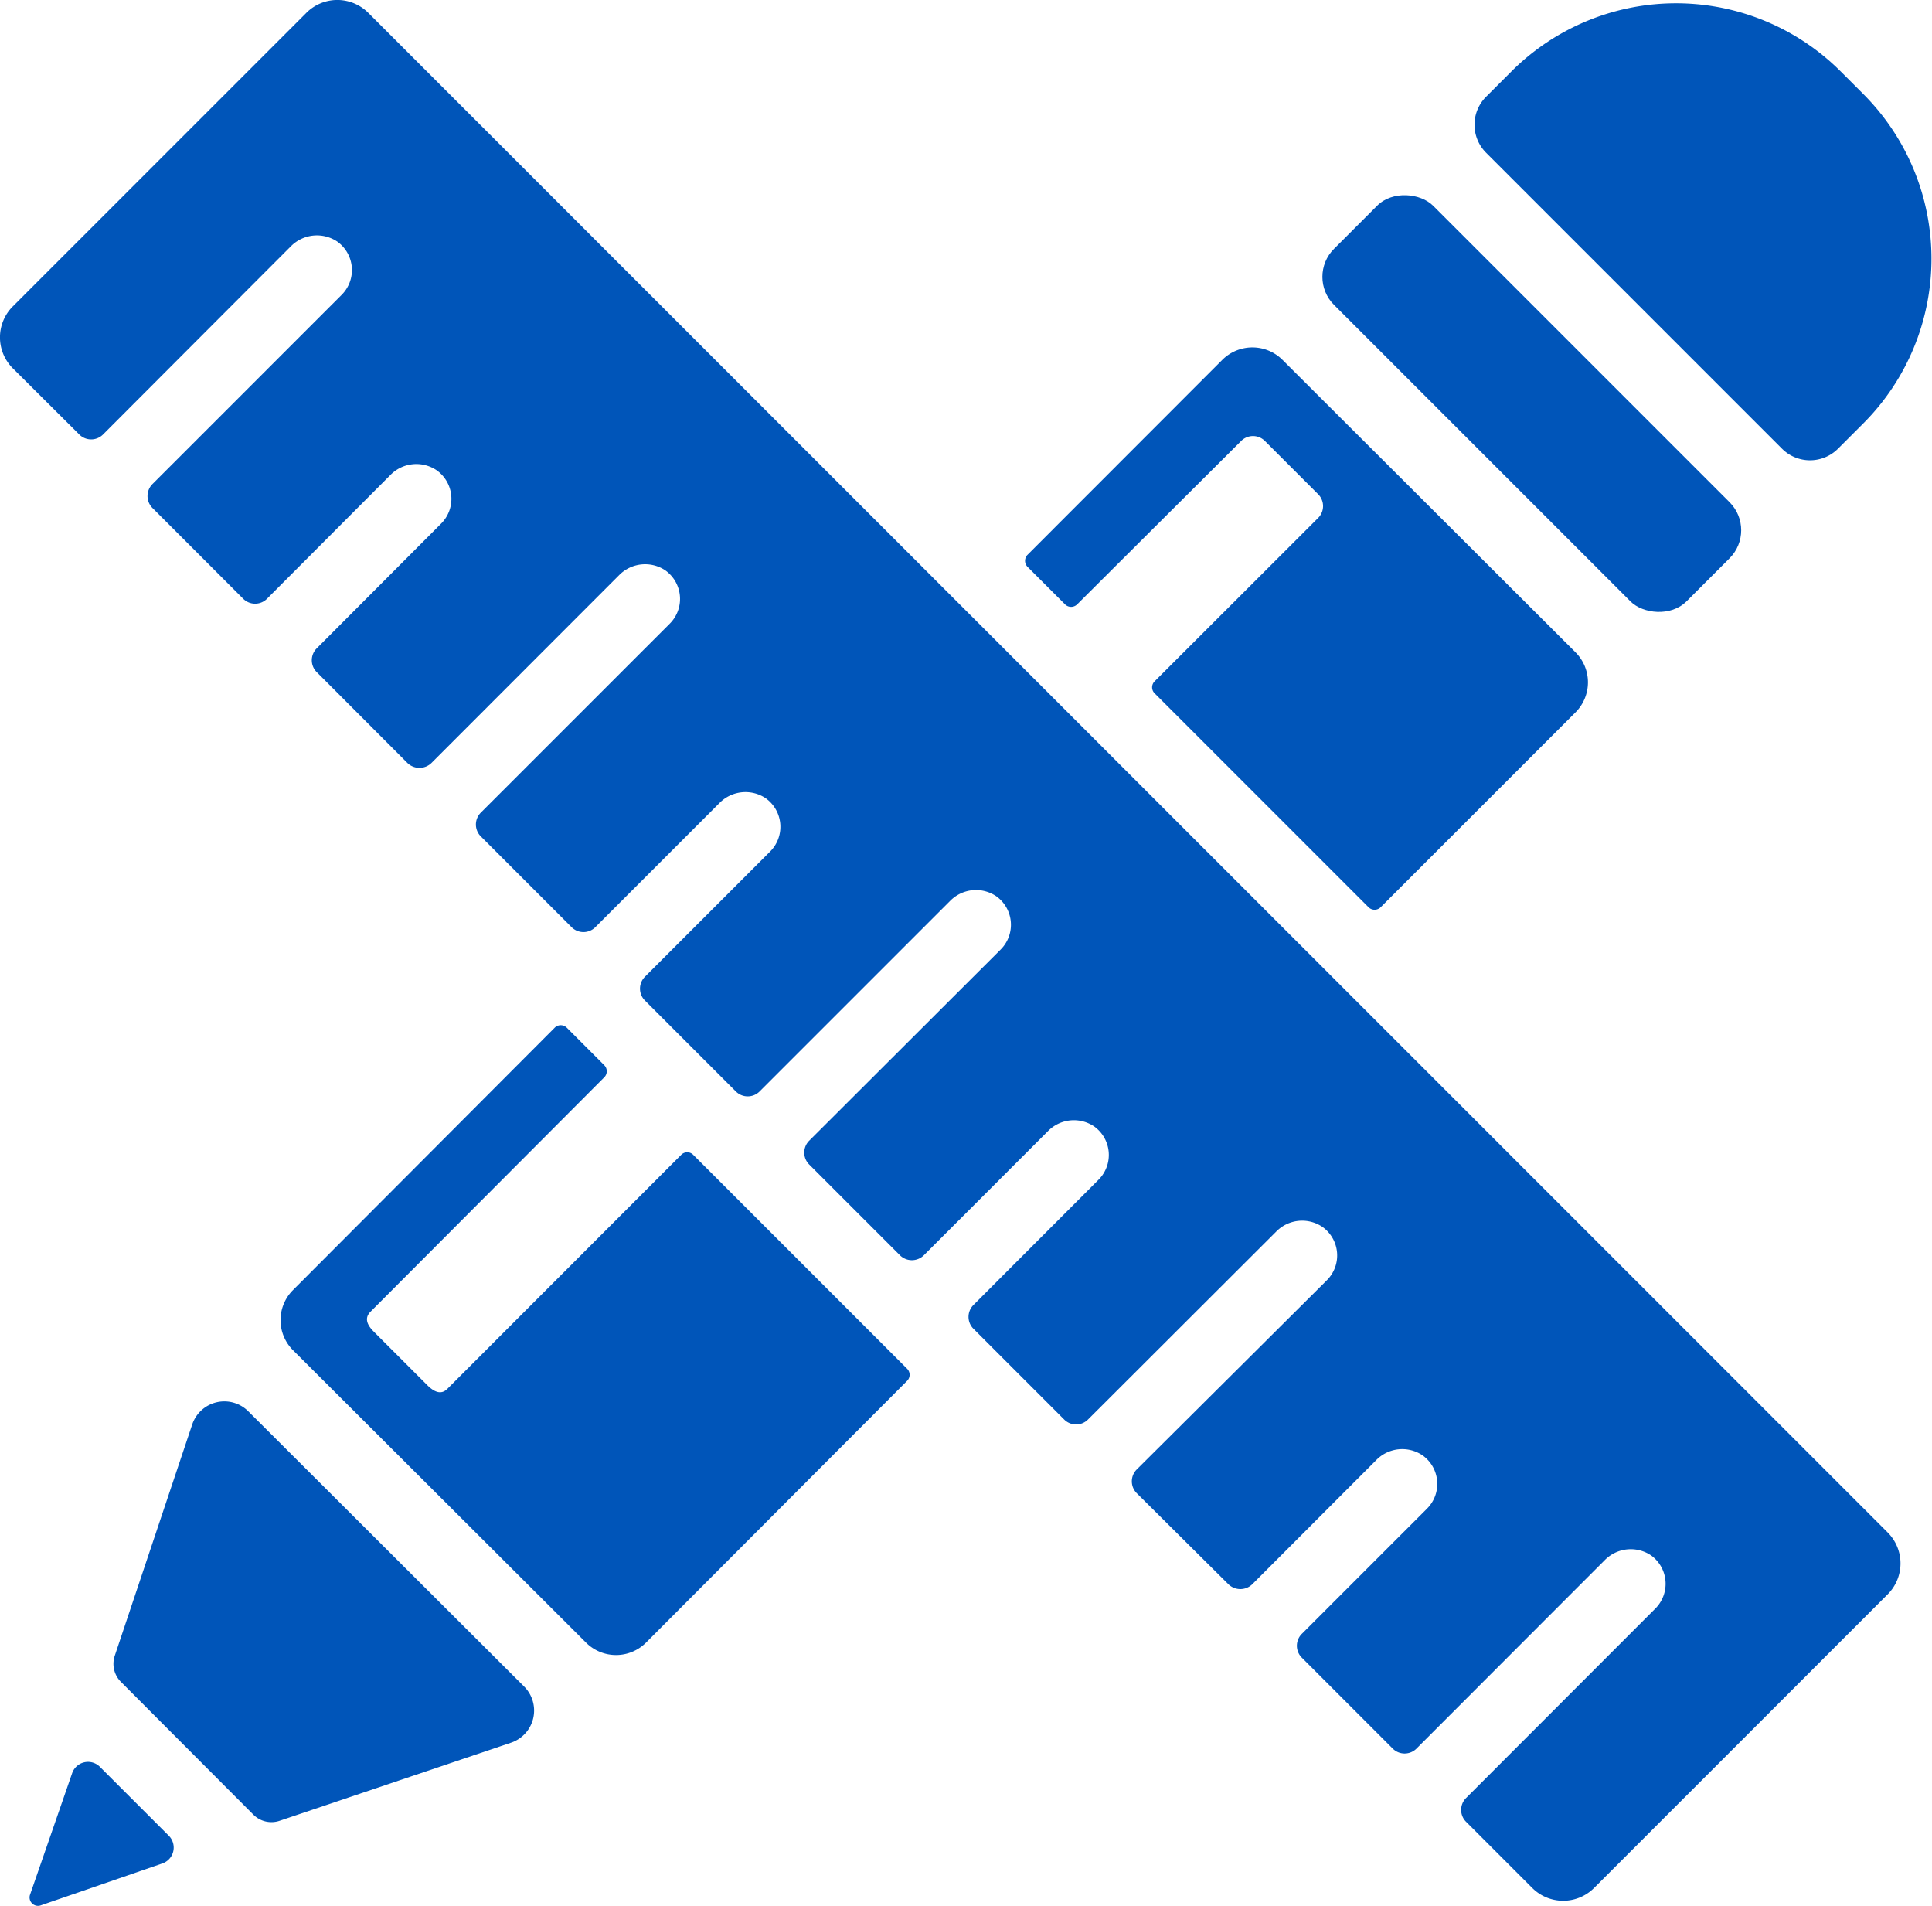
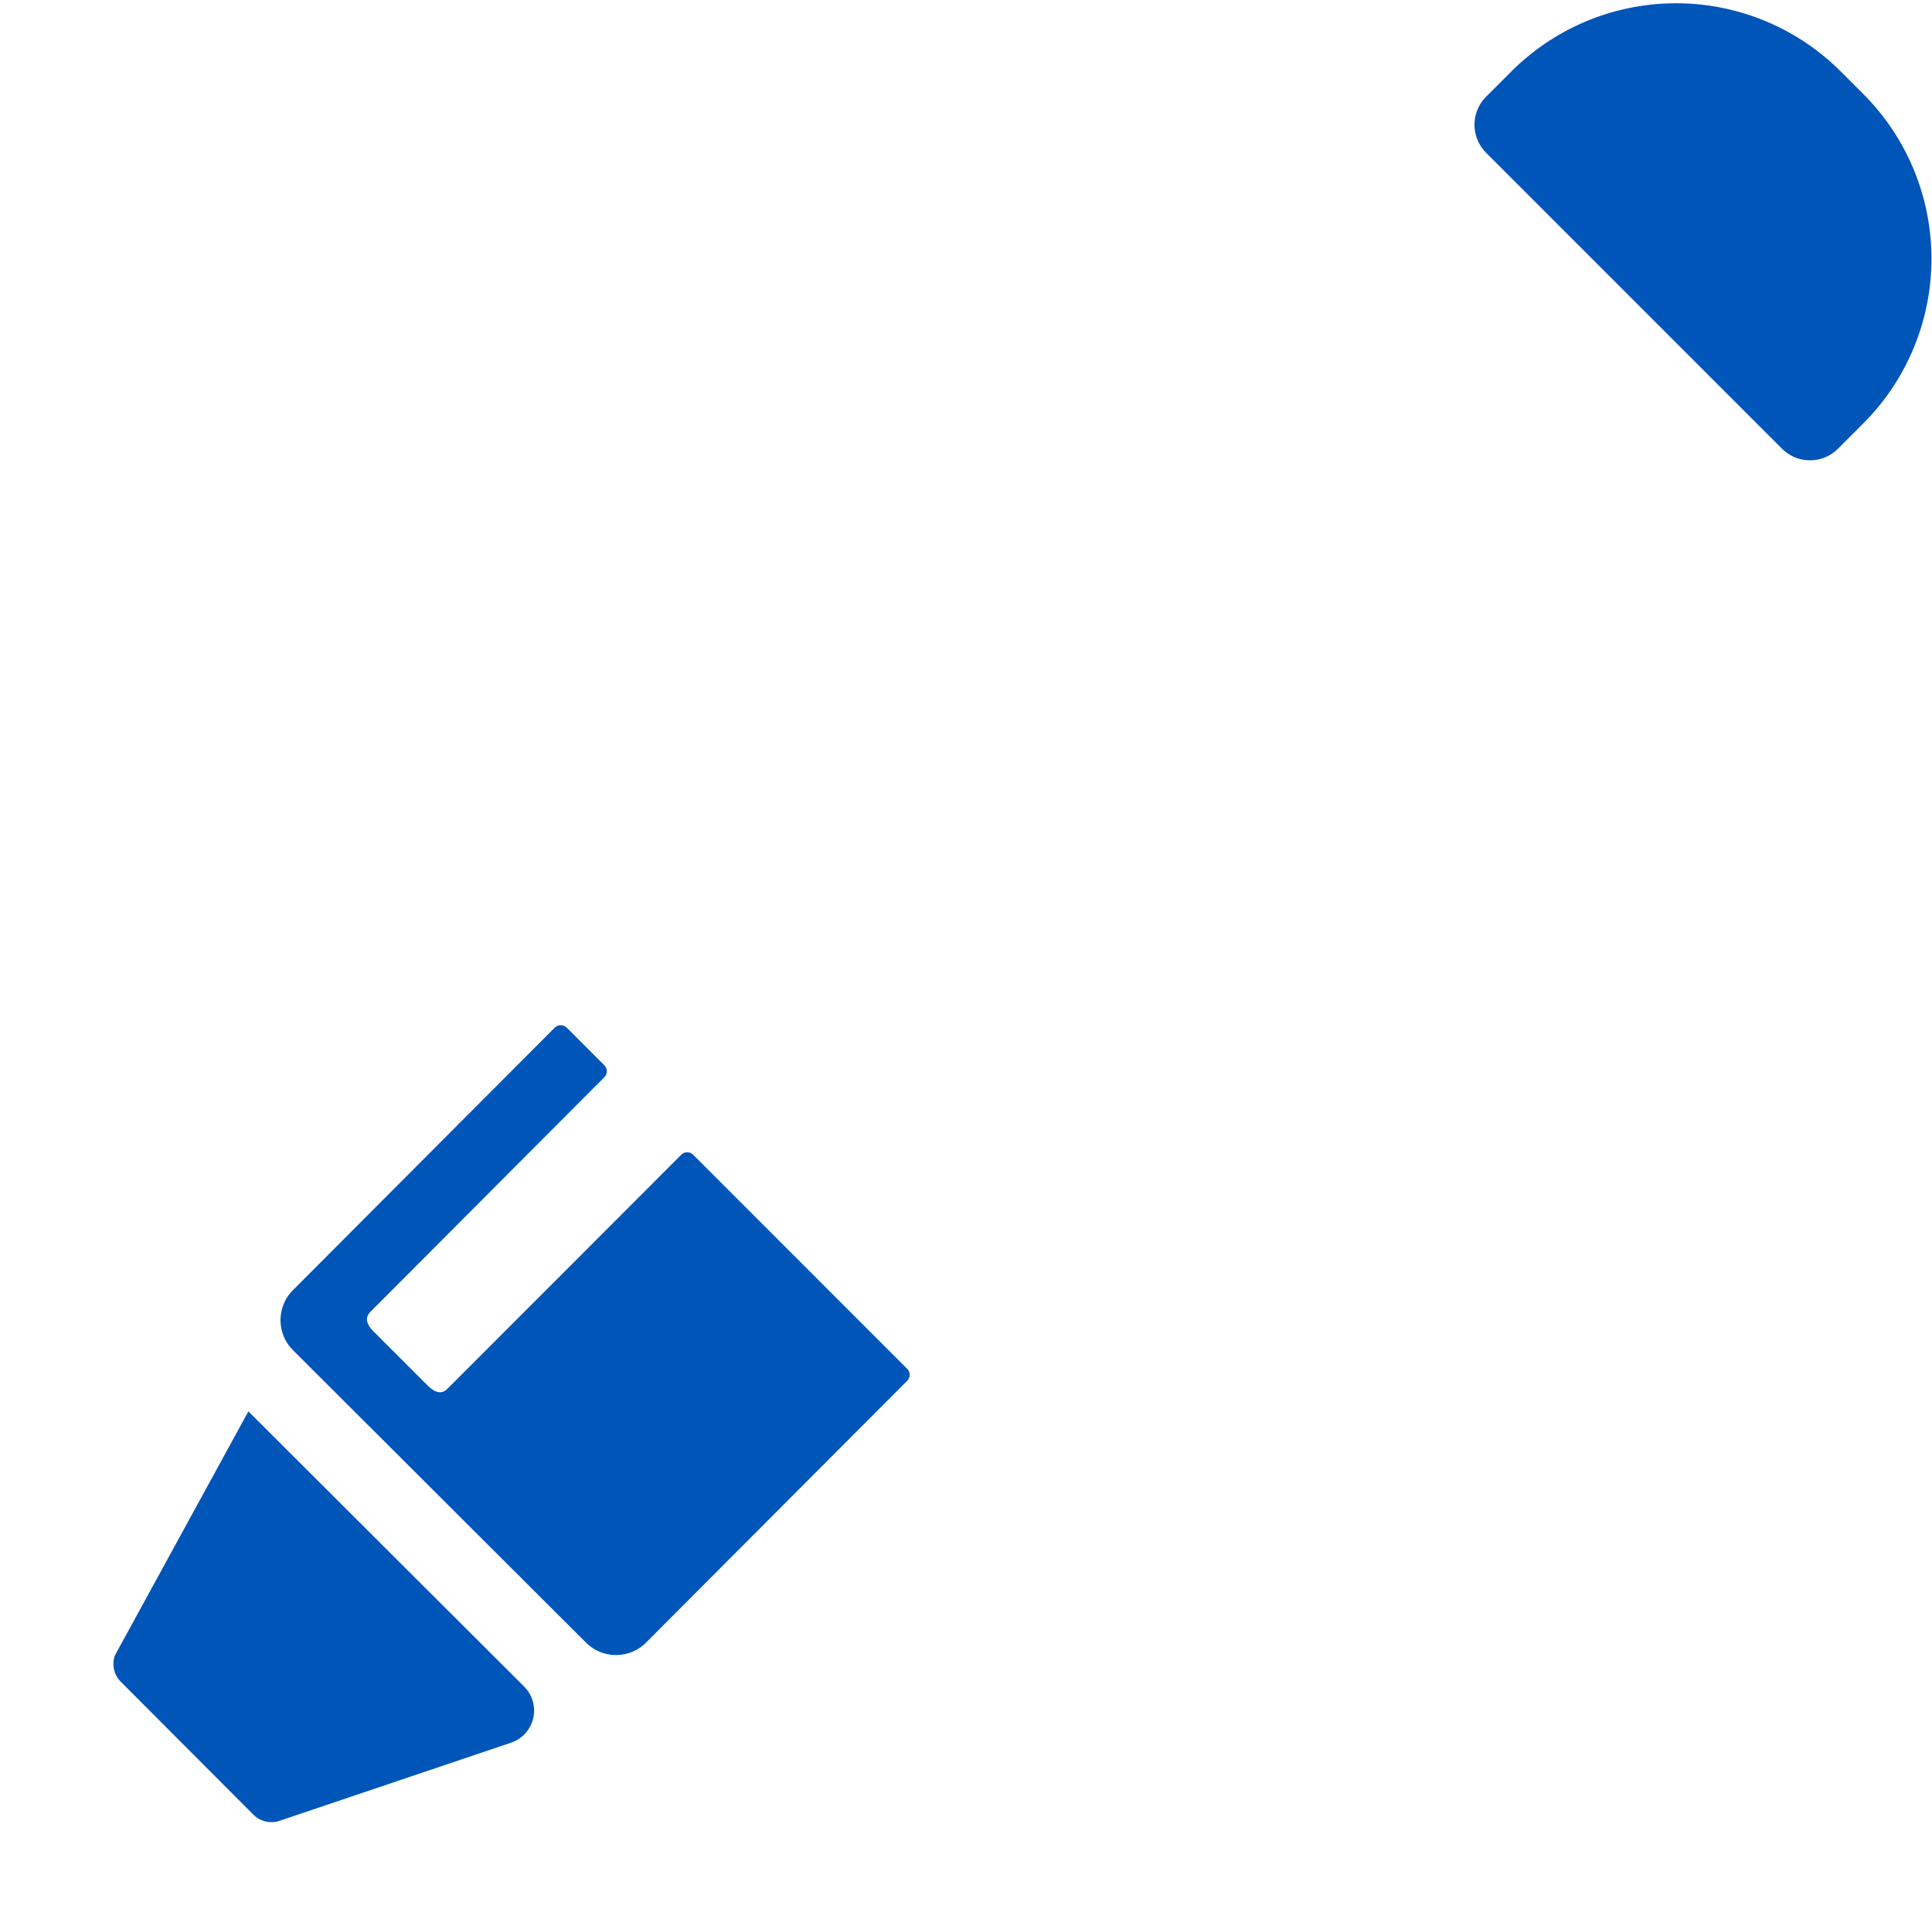
<svg xmlns="http://www.w3.org/2000/svg" viewBox="0 0 121.97 120.3">
  <defs>
    <style>.cls-1{fill:#0055b9;}</style>
  </defs>
  <g id="Layer_2" data-name="Layer 2">
    <g id="Layer_1-2" data-name="Layer 1">
-       <path class="cls-1" d="M119.17,96.73,23.25.81a2.76,2.76,0,0,0-3.91,0L.81,19.34a2.76,2.76,0,0,0,0,3.91L5,27.42a1.06,1.06,0,0,0,1.51,0L18.35,15.56a2.31,2.31,0,0,1,2.93-.32,2.21,2.21,0,0,1,.29,3.37L9.63,30.55a1.07,1.07,0,0,0,0,1.52l5.72,5.72a1.06,1.06,0,0,0,1.51,0L24.63,30a2.29,2.29,0,0,1,2.93-.32,2.21,2.21,0,0,1,.29,3.37L20,40.92a1.06,1.06,0,0,0,0,1.51l5.72,5.73a1.09,1.09,0,0,0,1.52,0L39.09,36.3A2.3,2.3,0,0,1,42,36a2.21,2.21,0,0,1,.28,3.37L30.36,51.29a1.06,1.06,0,0,0,0,1.51l5.72,5.72a1.06,1.06,0,0,0,1.51,0l7.81-7.81a2.3,2.3,0,0,1,2.93-.33,2.21,2.21,0,0,1,.29,3.37l-7.9,7.9a1.06,1.06,0,0,0,0,1.51l5.73,5.73a1.06,1.06,0,0,0,1.51,0l12-12a2.29,2.29,0,0,1,2.93-.32,2.21,2.21,0,0,1,.28,3.37L51.09,72a1.06,1.06,0,0,0,0,1.51l5.72,5.72a1.07,1.07,0,0,0,1.52,0l7.81-7.81a2.29,2.29,0,0,1,2.93-.32,2.21,2.21,0,0,1,.28,3.37l-7.89,7.9a1.06,1.06,0,0,0,0,1.51l5.72,5.72a1.06,1.06,0,0,0,1.51,0L80.55,77.76a2.29,2.29,0,0,1,2.93-.32,2.21,2.21,0,0,1,.29,3.37l-12,11.94a1.06,1.06,0,0,0,0,1.51L77.55,100a1.08,1.08,0,0,0,1.51,0l7.81-7.82a2.29,2.29,0,0,1,2.93-.32,2.21,2.21,0,0,1,.29,3.37l-7.9,7.9a1.06,1.06,0,0,0,0,1.51l5.73,5.73a1.06,1.06,0,0,0,1.51,0L101.29,98.5a2.3,2.3,0,0,1,2.93-.33,2.21,2.21,0,0,1,.28,3.37L92.56,113.49a1.06,1.06,0,0,0,0,1.51l4.17,4.17a2.76,2.76,0,0,0,3.91,0l18.53-18.53A2.76,2.76,0,0,0,119.17,96.73Z" />
      <path class="cls-1" d="M102.83-3.61h2.25A14.71,14.71,0,0,1,119.79,11.1v2a14.71,14.71,0,0,1-14.71,14.71h-2.25a2.5,2.5,0,0,1-2.5-2.5V-1.11a2.5,2.5,0,0,1,2.5-2.5Z" transform="translate(23.66 81.37) rotate(-45)" />
-       <rect class="cls-1" x="92.28" y="9.74" width="8.85" height="31.47" rx="2.5" transform="translate(10.31 75.84) rotate(-45)" />
-       <path class="cls-1" d="M72.9,43,83.21,32.7a1.06,1.06,0,0,0,0-1.51l-3.35-3.35a1.06,1.06,0,0,0-1.51,0L68,38.15a.54.54,0,0,1-.76,0l-2.37-2.37a.54.54,0,0,1,0-.76l12.3-12.31a2.69,2.69,0,0,1,3.79,0L99.47,41.18a2.68,2.68,0,0,1,0,3.78L87.16,57.27a.54.54,0,0,1-.76,0L72.9,43.77A.53.53,0,0,1,72.9,43Z" />
      <path class="cls-1" d="M43,72.9,28.25,87.66c-.41.42-.86.19-1.28-.23l-3.35-3.35c-.42-.41-.65-.86-.23-1.28L38.15,68a.54.54,0,0,0,0-.76l-2.37-2.37a.54.54,0,0,0-.76,0L18.49,81.44a2.68,2.68,0,0,0,0,3.78L37,103.69a2.68,2.68,0,0,0,3.78,0L57.27,87.16a.54.54,0,0,0,0-.76L43.77,72.9A.53.53,0,0,0,43,72.9Z" />
-       <path class="cls-1" d="M1.9,119.59a.53.53,0,0,0,.68.68l7.66-2.64a1.06,1.06,0,0,0,.41-1.76l-4.34-4.34a1.06,1.06,0,0,0-1.76.41Z" />
-       <path class="cls-1" d="M32.27,110a2.14,2.14,0,0,0,.82-3.54L15.68,89.09a2.14,2.14,0,0,0-3.54.81L7.25,104.5a1.61,1.61,0,0,0,.38,1.66L16,114.55a1.61,1.61,0,0,0,1.66.38Z" />
+       <path class="cls-1" d="M32.27,110a2.14,2.14,0,0,0,.82-3.54L15.68,89.09L7.25,104.5a1.61,1.61,0,0,0,.38,1.66L16,114.55a1.61,1.61,0,0,0,1.66.38Z" />
    </g>
  </g>
</svg>